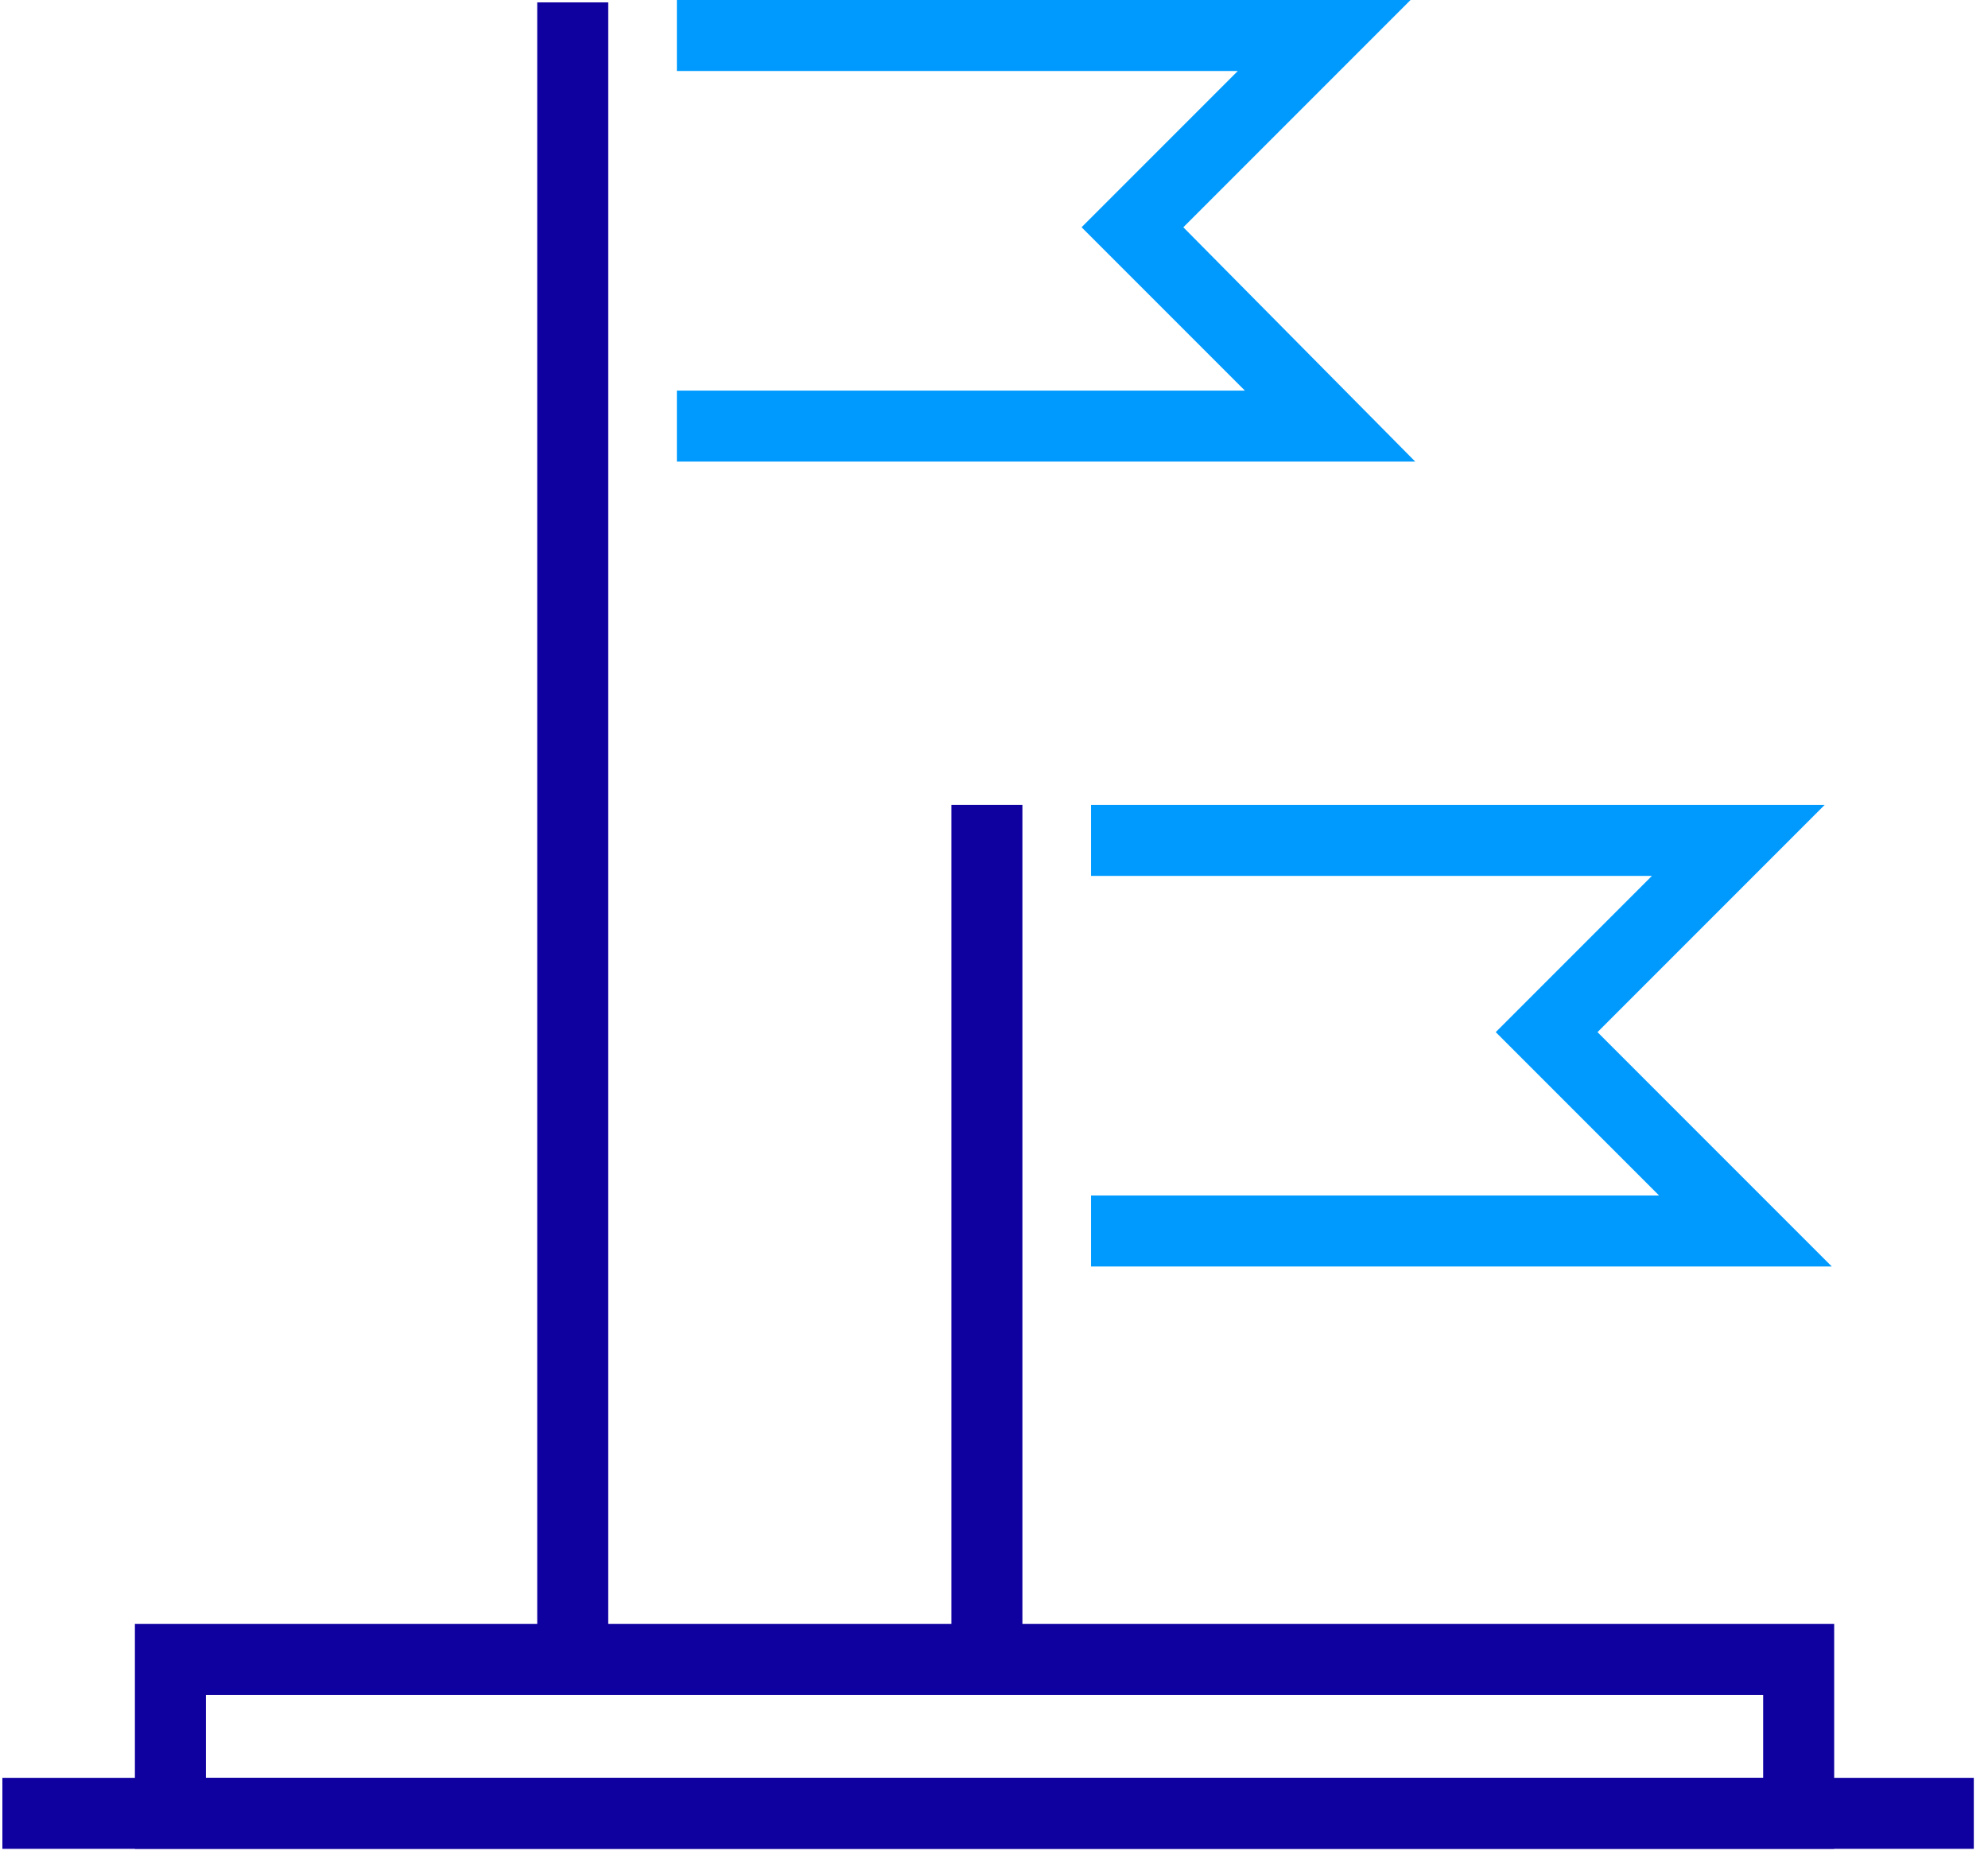
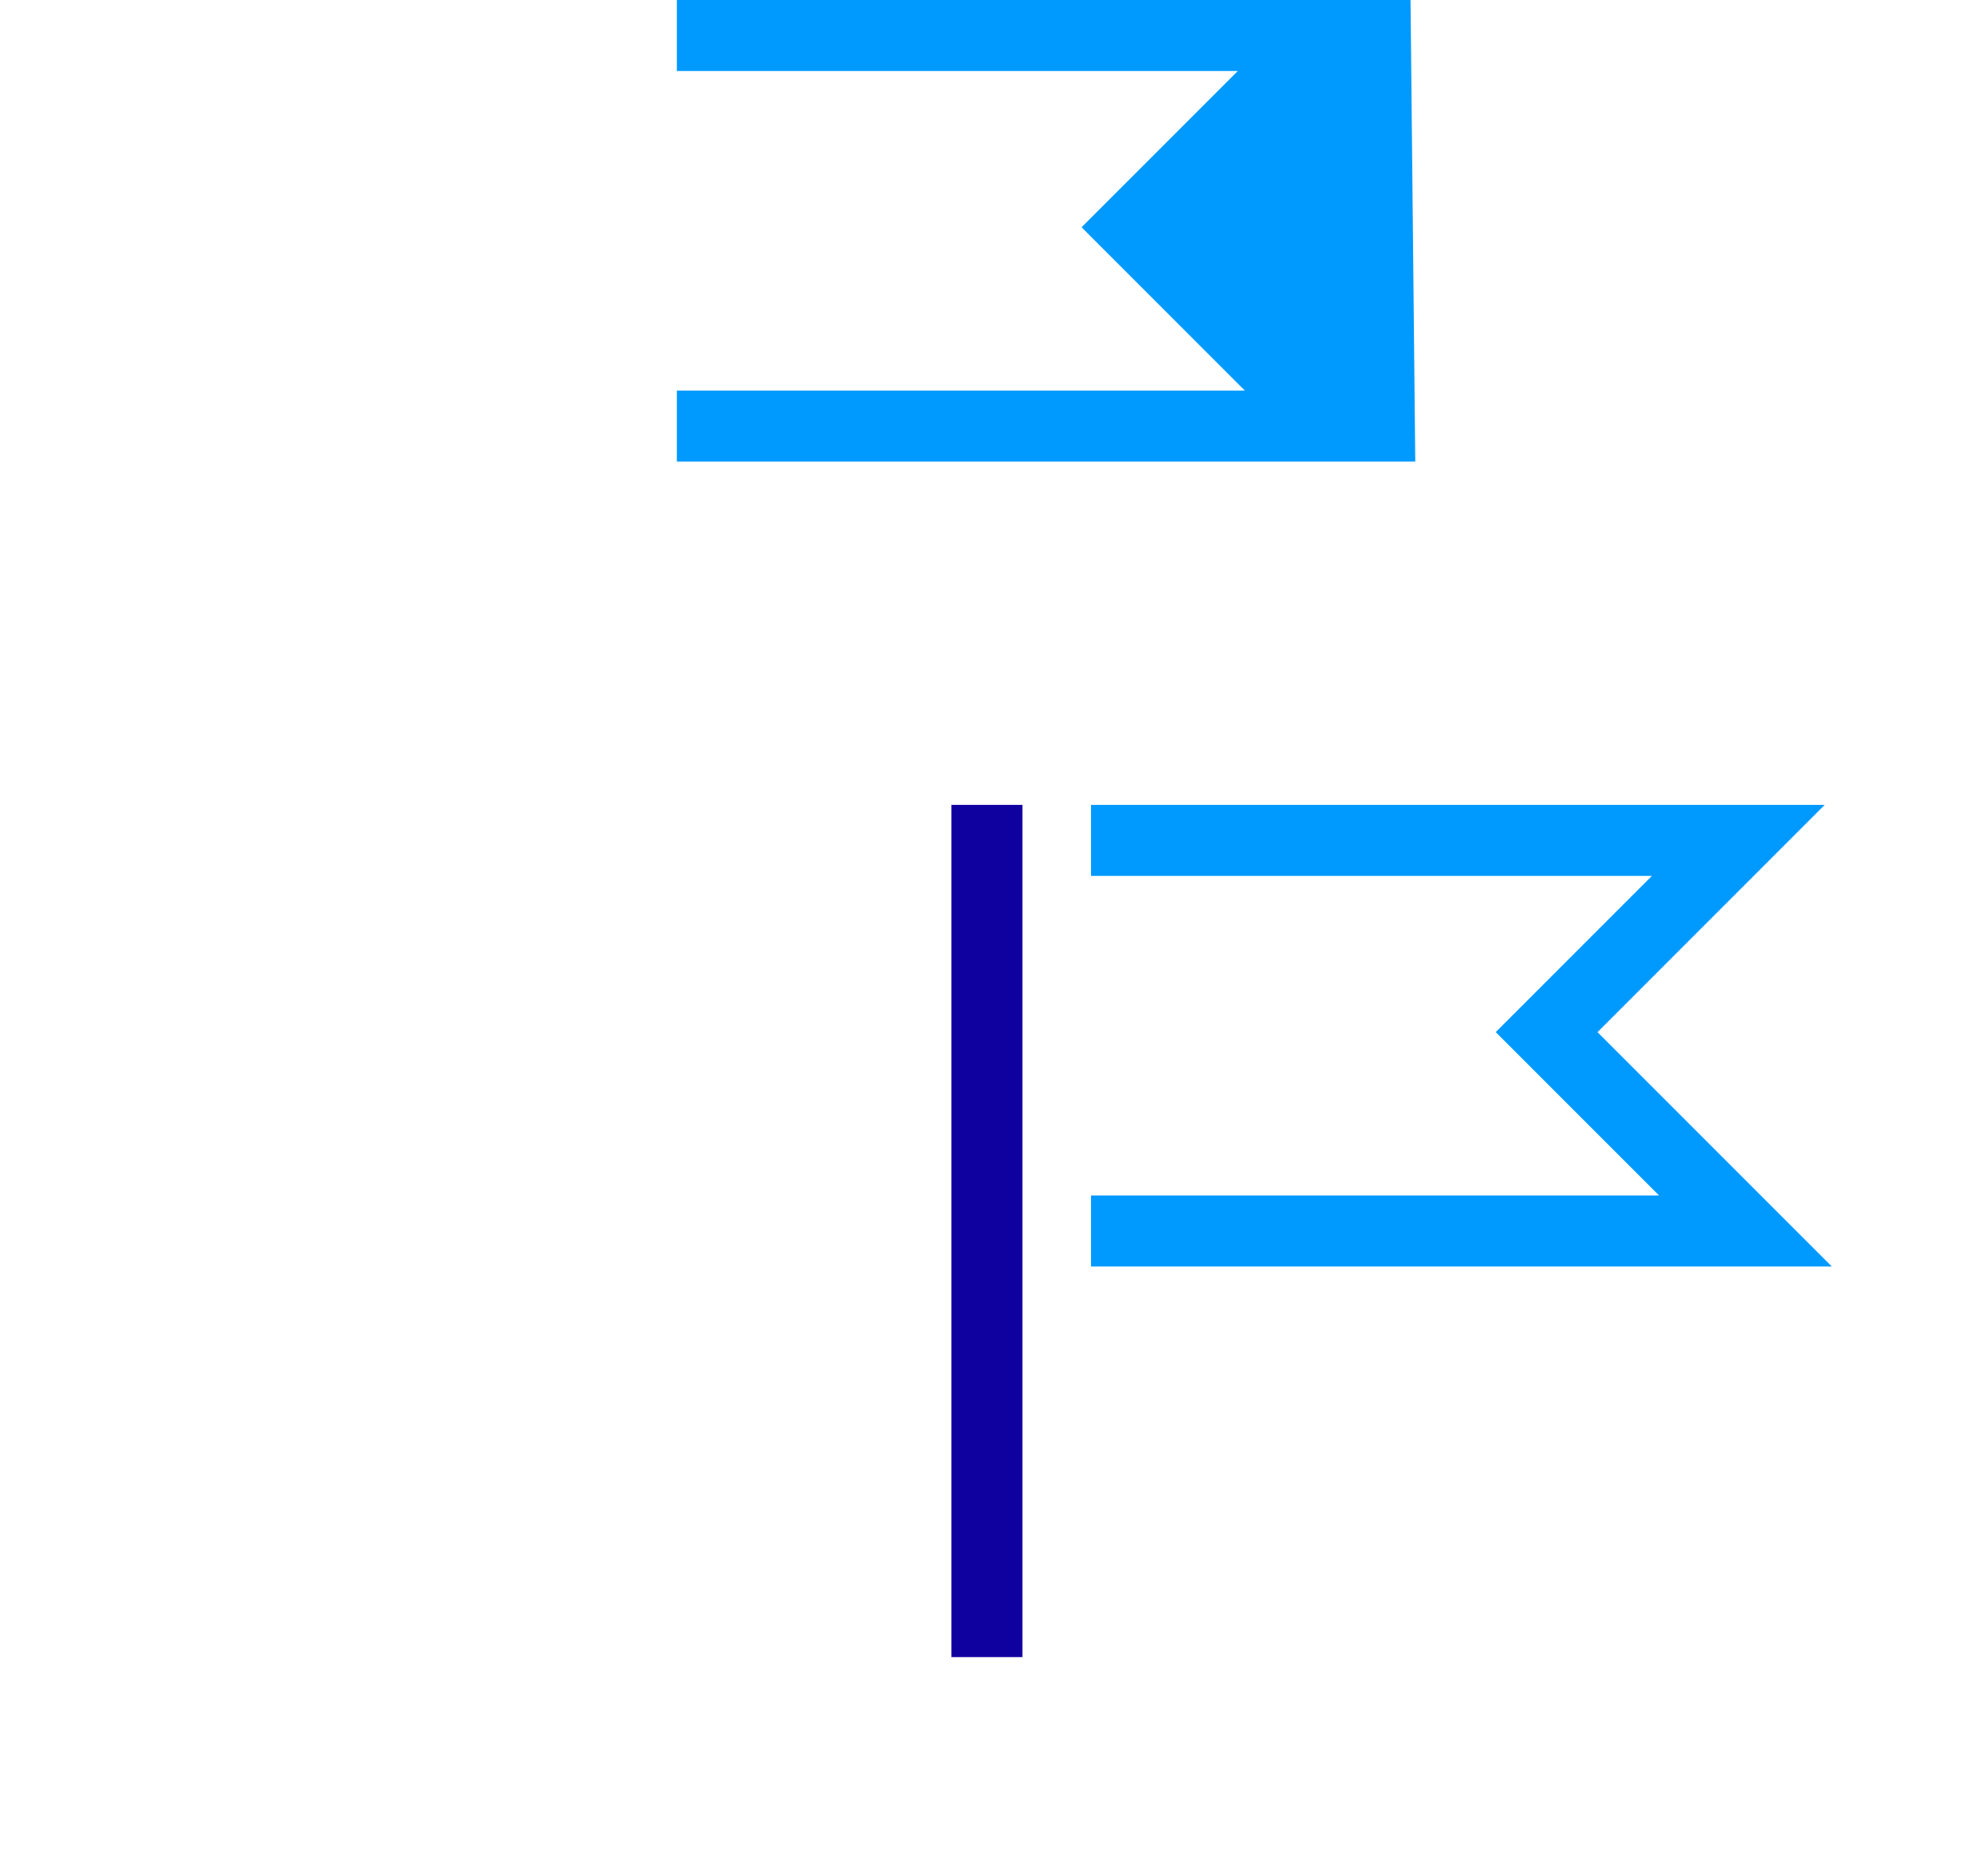
<svg xmlns="http://www.w3.org/2000/svg" width="84" height="79">
  <title>regional</title>
  <g id="Page-1" fill="none" fill-rule="evenodd">
    <g id="regional" fill-rule="nonzero">
-       <path id="Rectangle-path" fill="#0F00A0" d="M22.7.1h3v69.1h-3z" />
-       <path id="Shape" fill="#009AFF" d="M77.4 53.5H46.1v-3h24l-6.9-6.9 6.6-6.6H46.1v-3h31l-9.6 9.6zm-17.6-34H28.6v-3h24l-6.9-6.9L52.3 3H28.6V0h31L50 9.6z" />
+       <path id="Shape" fill="#009AFF" d="M77.4 53.5H46.1v-3h24l-6.9-6.9 6.6-6.6H46.1v-3h31l-9.6 9.6zm-17.6-34H28.6v-3h24l-6.9-6.9L52.3 3H28.6V0h31z" />
      <path id="Rectangle-path" fill="#0F00A0" d="M40.2 34h3v36h-3z" />
-       <path d="M77.6 78.1H5.7v-9.5h71.8v9.5h.1zm-68.9-3h65.8v-3.5H8.7v3.5z" id="Shape" fill="#0F00A0" />
-       <path id="Rectangle-path" fill="#0F00A0" d="M.1 75.1h83.3v3H.1z" />
    </g>
  </g>
</svg>